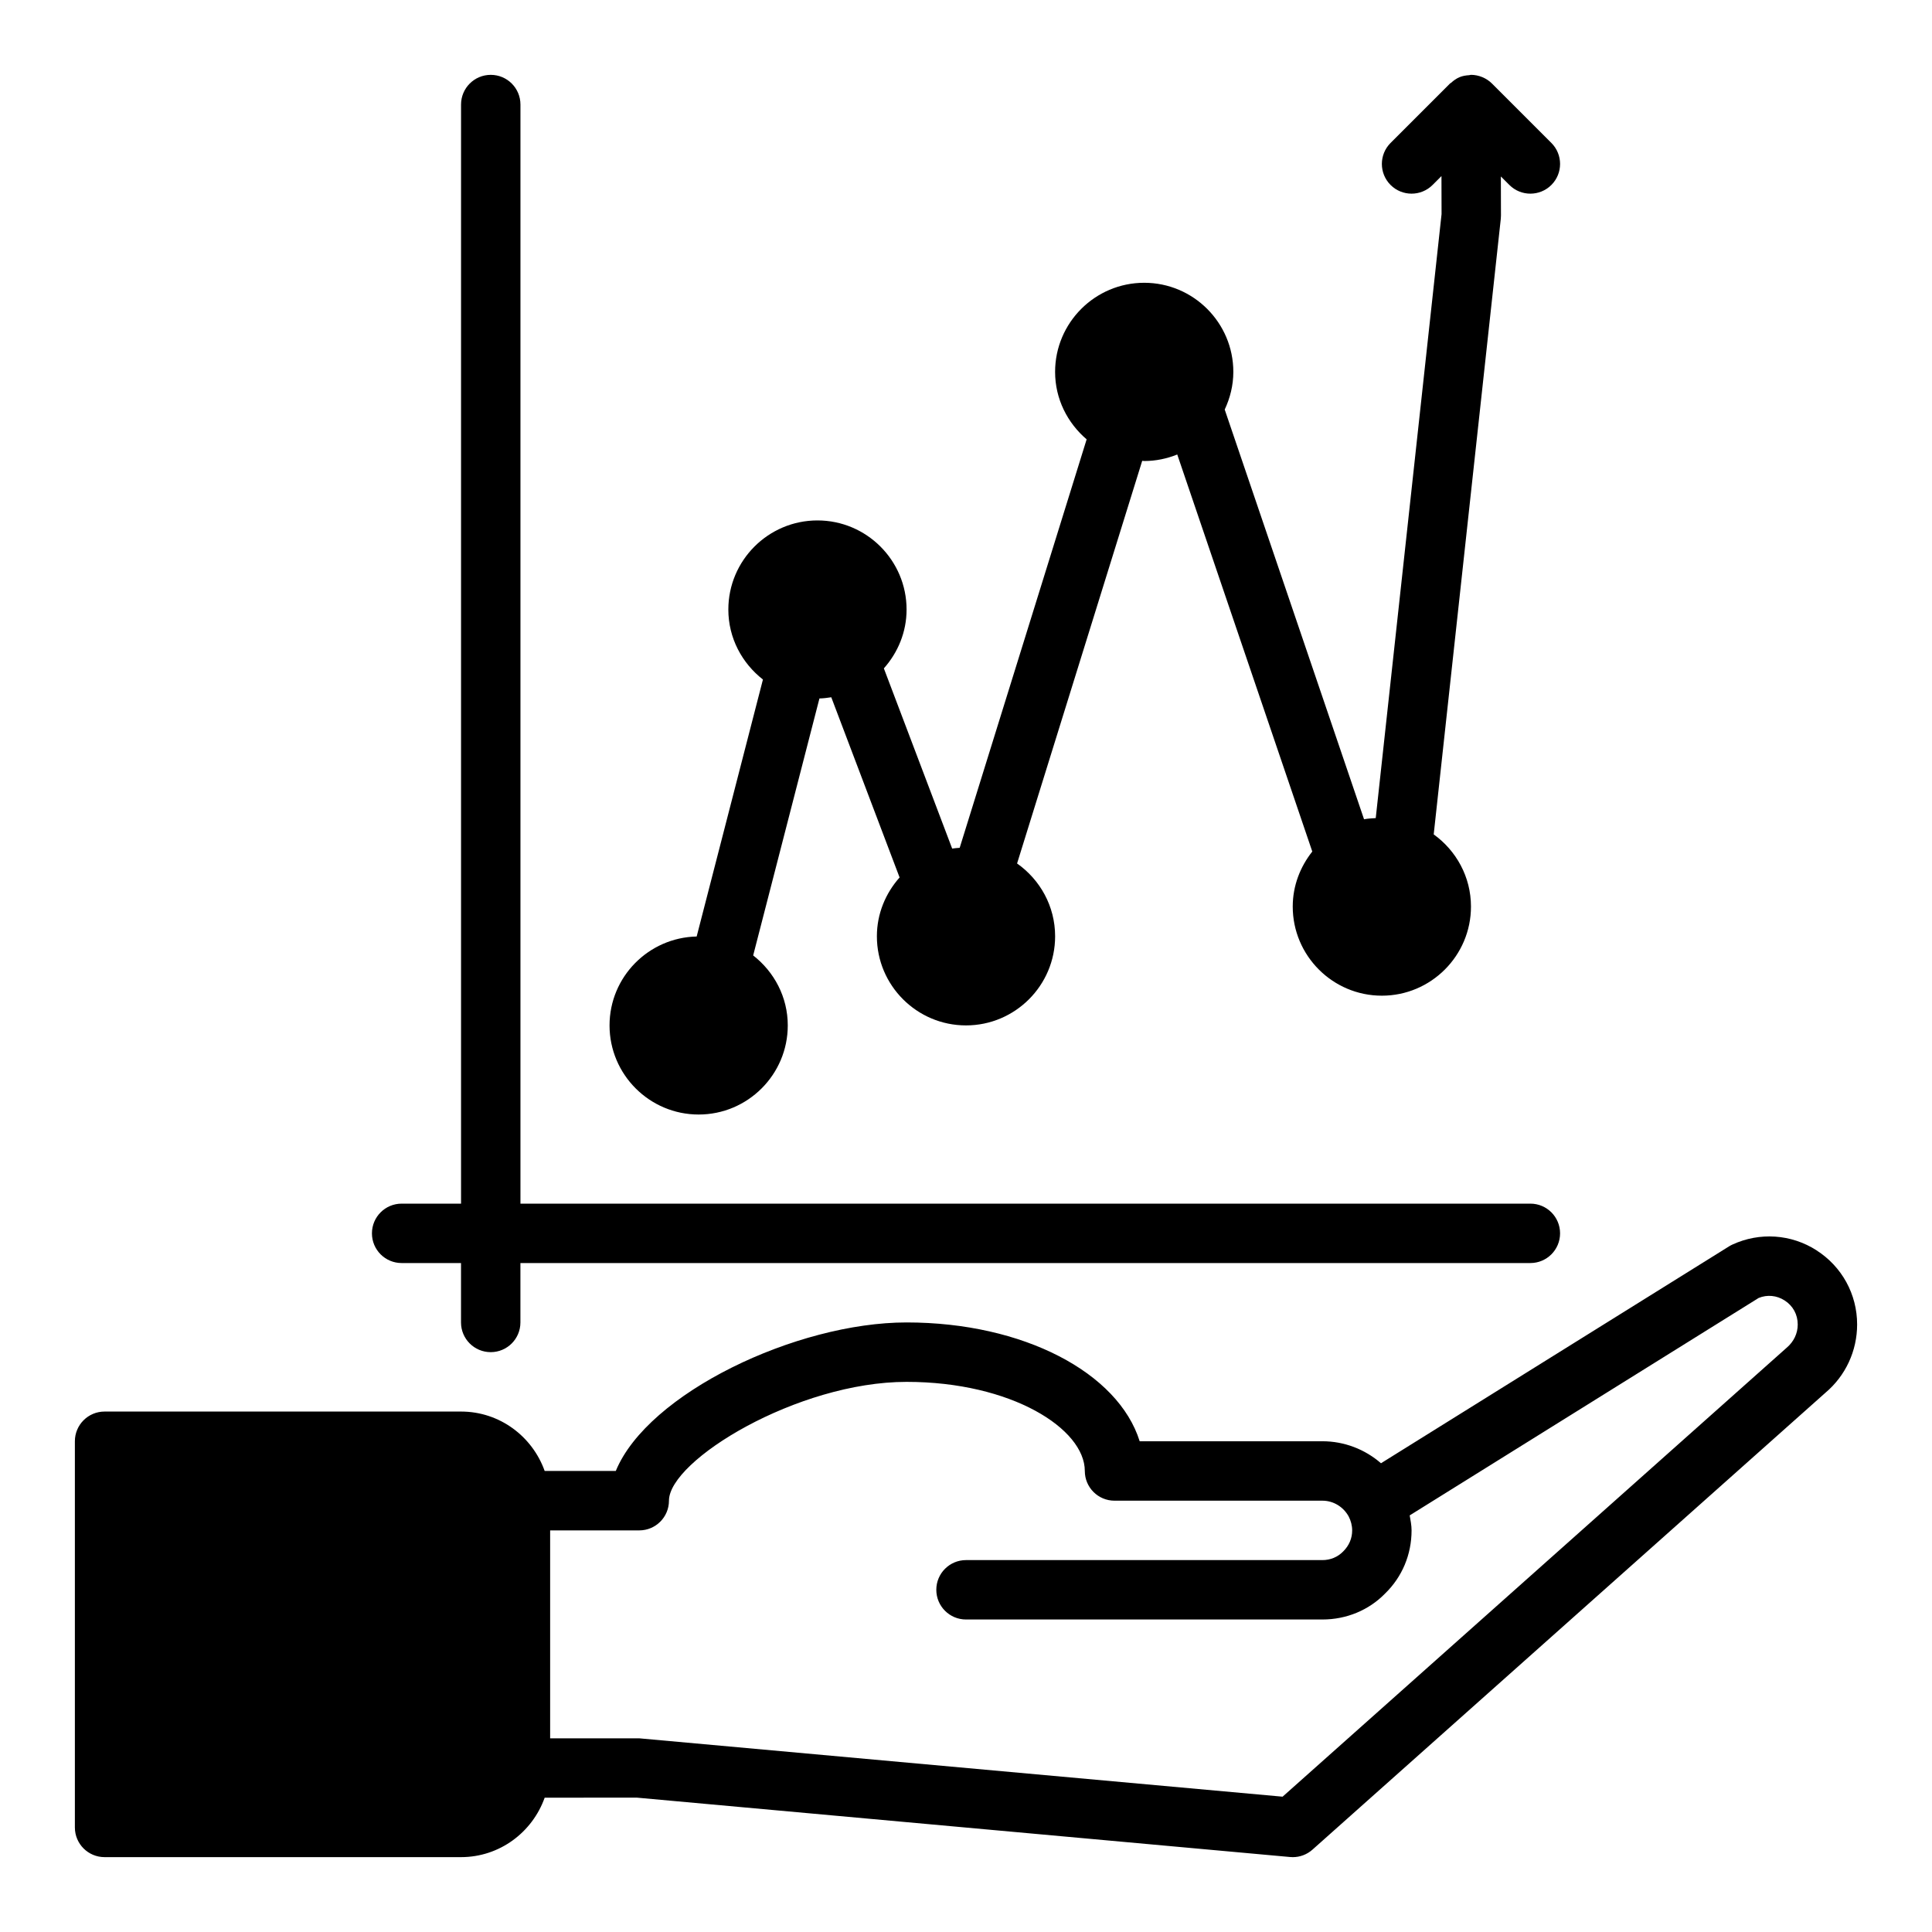
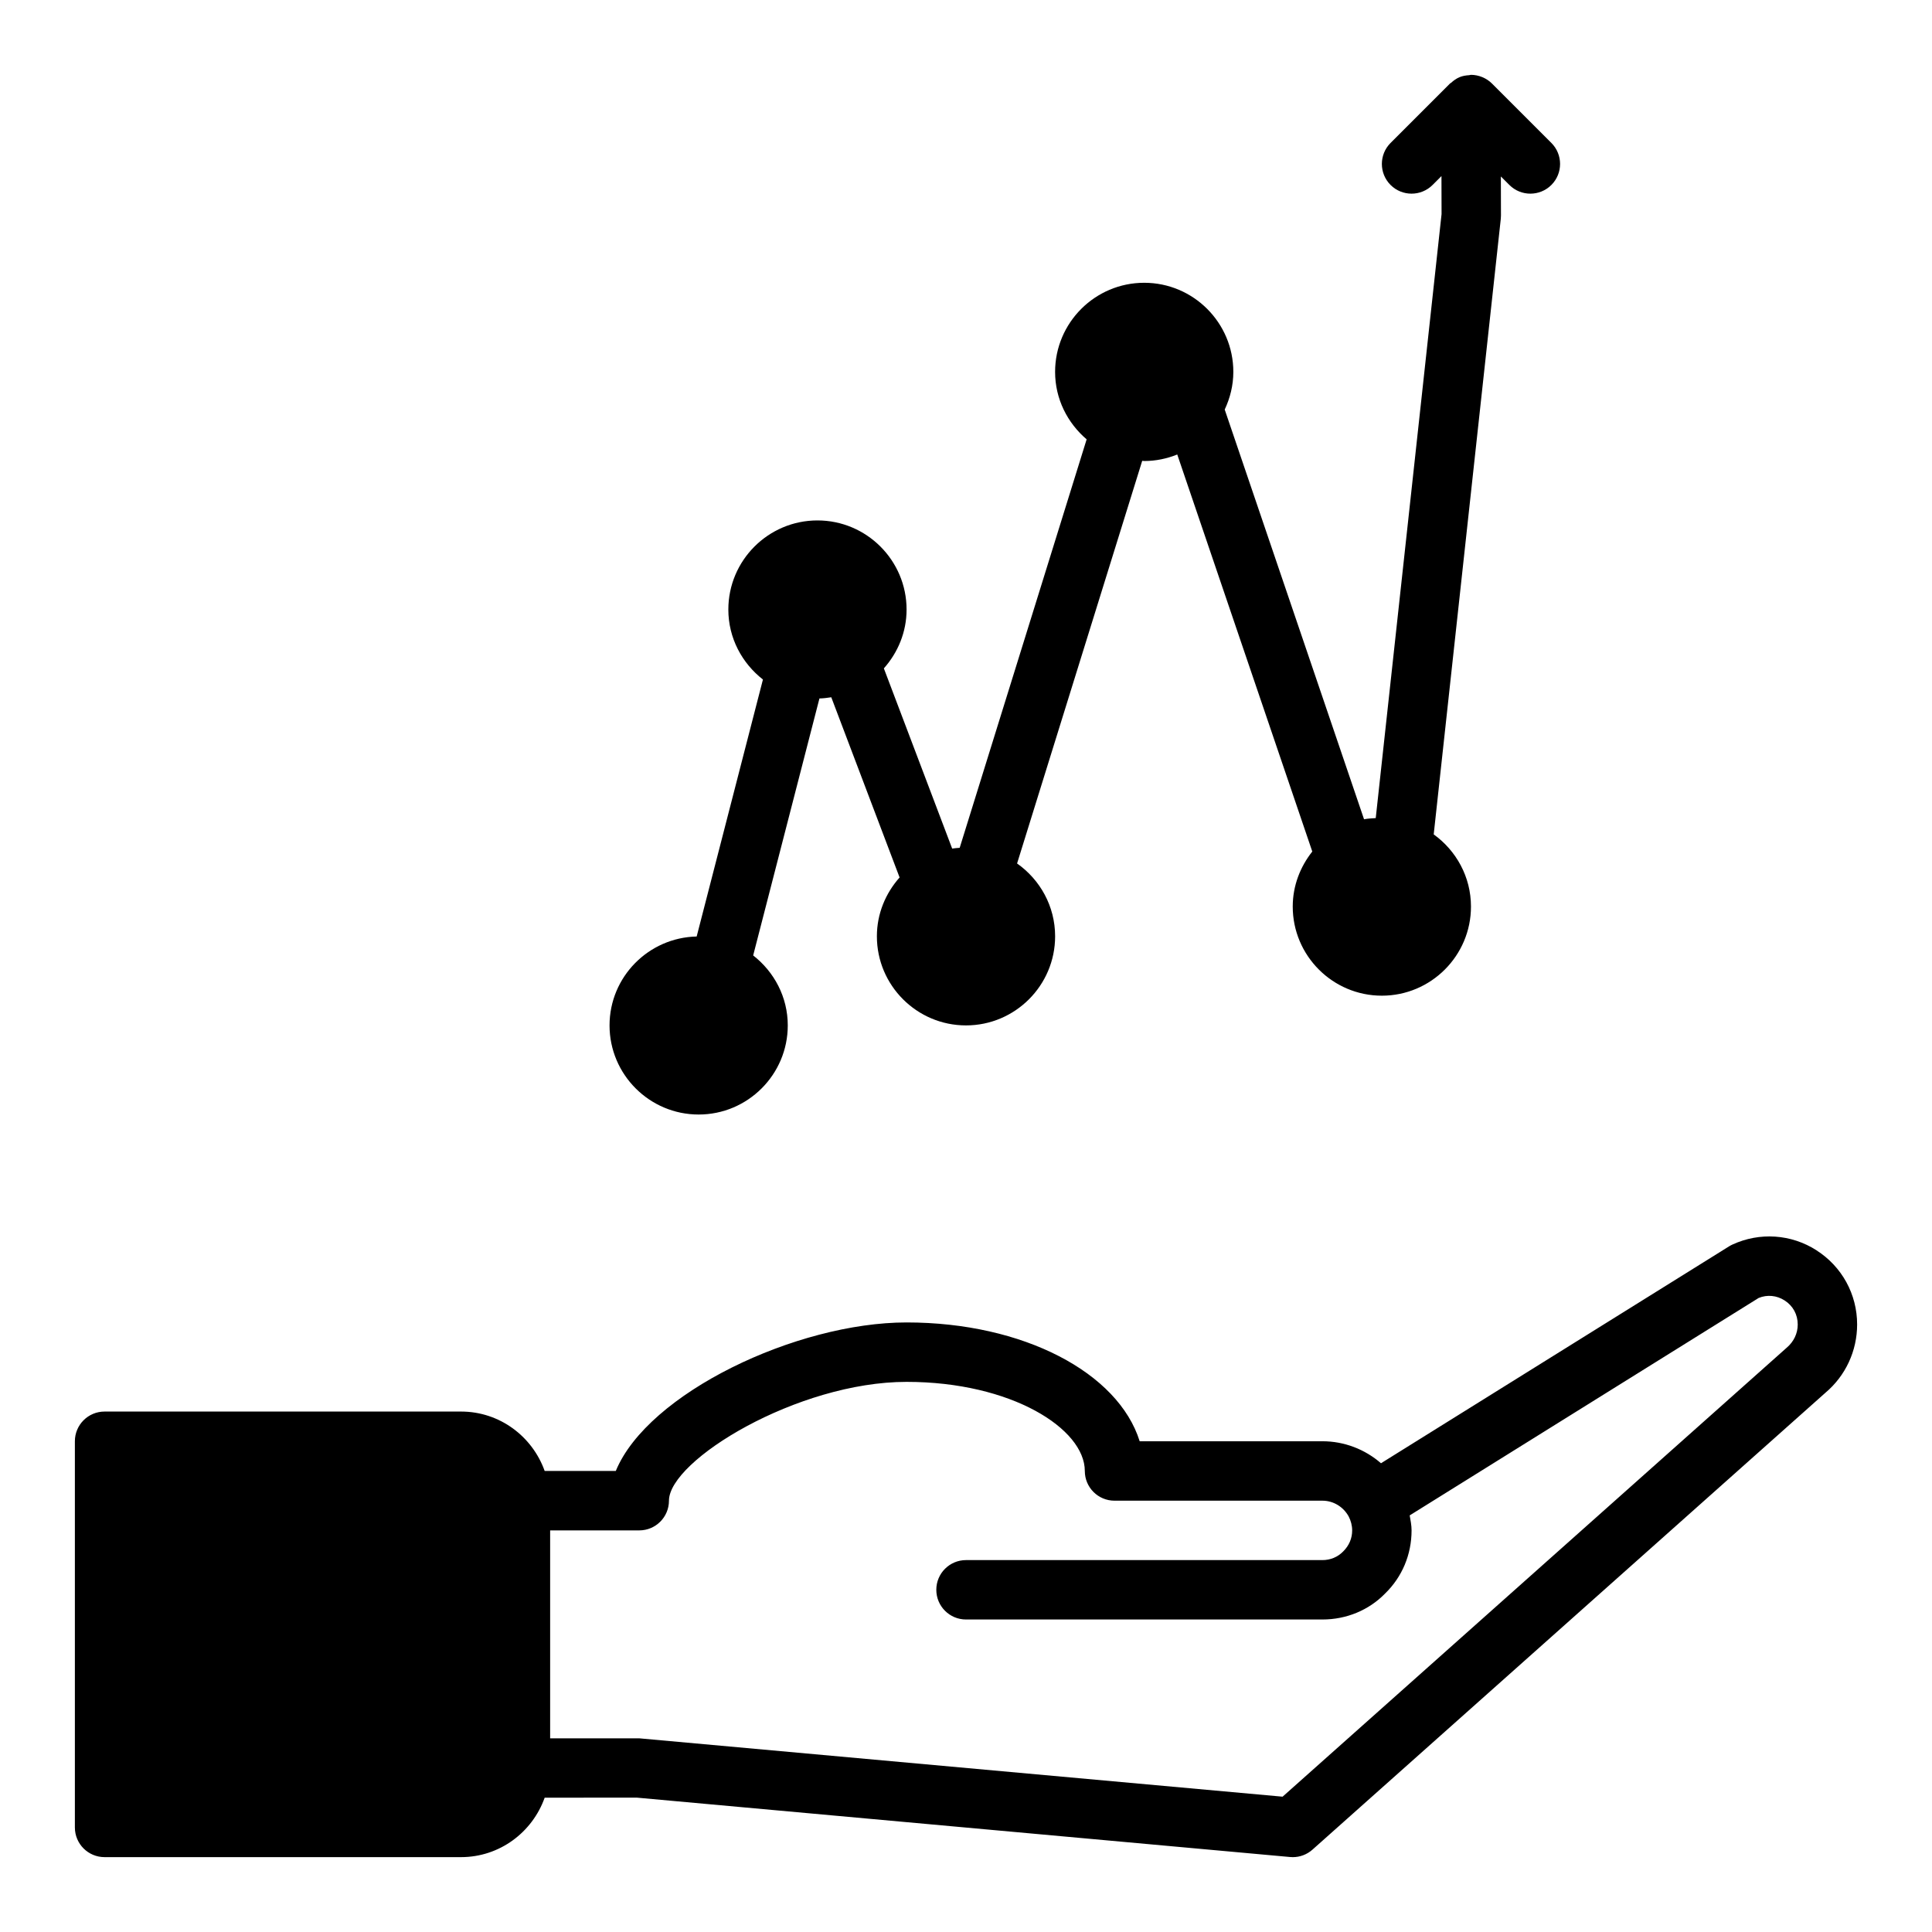
<svg xmlns="http://www.w3.org/2000/svg" fill="#000000" width="800px" height="800px" version="1.1" viewBox="144 144 512 512">
  <g>
    <path d="m625.41 475.35c-6.734-4.312-15.082-4.867-22.332-1.516-0.293 0.137-0.586 0.293-0.859 0.465l-92.242 57.477c-4.246-3.695-9.73-5.828-15.512-5.828h-48.438c-5.68-18.172-30.781-31.488-61.77-31.488-29.219 0-68.598 18.758-77.066 39.359h-18.848c-3.262-9.145-11.918-15.742-22.164-15.742h-94.465c-4.352 0-7.871 3.523-7.871 7.871v102.34c0 4.348 3.519 7.871 7.871 7.871h94.461c10.25 0 18.91-6.606 22.168-15.75l24.352-0.023 173.18 15.742c0.238 0.023 0.477 0.035 0.715 0.035 1.922 0 3.789-0.703 5.234-1.996l135.95-121.09c5.328-4.496 8.383-11.082 8.383-18.086 0-7.988-4.019-15.328-10.754-19.633zm-7.941 25.828-133.57 118.96-170.49-15.465h-23.617v-55.105h23.617c4.352 0 7.871-3.523 7.871-7.871 0-10.676 33.996-31.488 62.977-31.488 27.836 0 47.23 12.445 47.23 23.617 0 4.348 3.519 7.871 7.871 7.871h55.105c2.867 0 5.519 1.594 6.938 4.16 0.602 1.141 0.938 2.453 0.938 3.711 0 2.102-0.809 4.039-2.406 5.606-1.43 1.465-3.367 2.266-5.469 2.266h-94.461c-4.352 0-7.871 3.523-7.871 7.871s3.519 7.871 7.871 7.871h94.465c6.379 0 12.324-2.496 16.59-6.875 4.535-4.406 7.023-10.352 7.023-16.738 0-1.34-0.27-2.656-0.496-3.977l92.477-57.621c2.277-0.93 4.766-0.688 6.863 0.648 2.227 1.418 3.492 3.738 3.492 6.394 0 2.332-1.02 4.531-2.949 6.168z" />
-     <path d="m250.43 478.72h15.742v15.742c0 4.348 3.519 7.871 7.871 7.871 4.352 0 7.871-3.523 7.871-7.871v-15.742h267.65c4.352 0 7.871-3.523 7.871-7.871s-3.519-7.871-7.871-7.871h-267.64v-291.27c0-4.348-3.519-7.871-7.871-7.871s-7.871 3.523-7.871 7.871v291.27h-15.742c-4.352 0-7.871 3.523-7.871 7.871-0.004 4.348 3.516 7.871 7.867 7.871z" />
    <path d="m329.15 439.36c13.023 0 23.617-10.594 23.617-23.617 0-7.555-3.629-14.219-9.168-18.543l17.562-68.102c1.066-0.023 2.106-0.156 3.137-0.316l18.102 47.754c-3.699 4.172-6.016 9.594-6.016 15.59 0 13.023 10.594 23.617 23.617 23.617s23.617-10.594 23.617-23.617c0-7.981-4.004-15.023-10.082-19.297l33.164-106.71c0.18 0.004 0.348 0.055 0.531 0.055 3.098 0 6.043-0.637 8.754-1.727l35.785 105.22c-3.191 4.031-5.18 9.055-5.18 14.582 0 13.023 10.594 23.617 23.617 23.617 13.023 0 23.617-10.594 23.617-23.617 0-7.883-3.922-14.836-9.875-19.125l17.777-163.12c0.031-0.293 0.047-0.582 0.047-0.871l-0.027-10.371 2.254 2.254c1.539 1.539 3.551 2.305 5.566 2.305s4.027-0.77 5.566-2.305c3.074-3.074 3.074-8.055 0-11.133l-15.742-15.742c-0.727-0.727-1.598-1.301-2.559-1.699-0.965-0.398-1.984-0.609-3.008-0.609h-0.023c-0.16 0-0.289 0.082-0.445 0.09-0.867 0.055-1.734 0.184-2.547 0.523-0.844 0.352-1.574 0.883-2.242 1.488-0.094 0.086-0.219 0.113-0.309 0.207l-15.742 15.742c-3.074 3.074-3.074 8.055 0 11.133 3.074 3.074 8.055 3.074 11.133 0l2.356-2.356 0.027 10.074-17.445 160.07c-1.043 0.074-2.098 0.109-3.098 0.312l-36.926-108.58c1.422-3.043 2.285-6.402 2.285-9.98 0-13.023-10.594-23.617-23.617-23.617-13.023 0-23.617 10.594-23.617 23.617 0 7.18 3.289 13.543 8.359 17.875l-33.645 108.25c-0.668 0.047-1.336 0.098-1.992 0.199l-18.102-47.754c3.703-4.172 6.019-9.59 6.019-15.59 0-13.023-10.594-23.617-23.617-23.617-13.023 0-23.617 10.594-23.617 23.617 0 7.555 3.629 14.219 9.168 18.543l-17.562 68.102c-12.773 0.285-23.09 10.719-23.09 23.562 0 13.023 10.594 23.617 23.613 23.617z" />
  </g>
</svg>